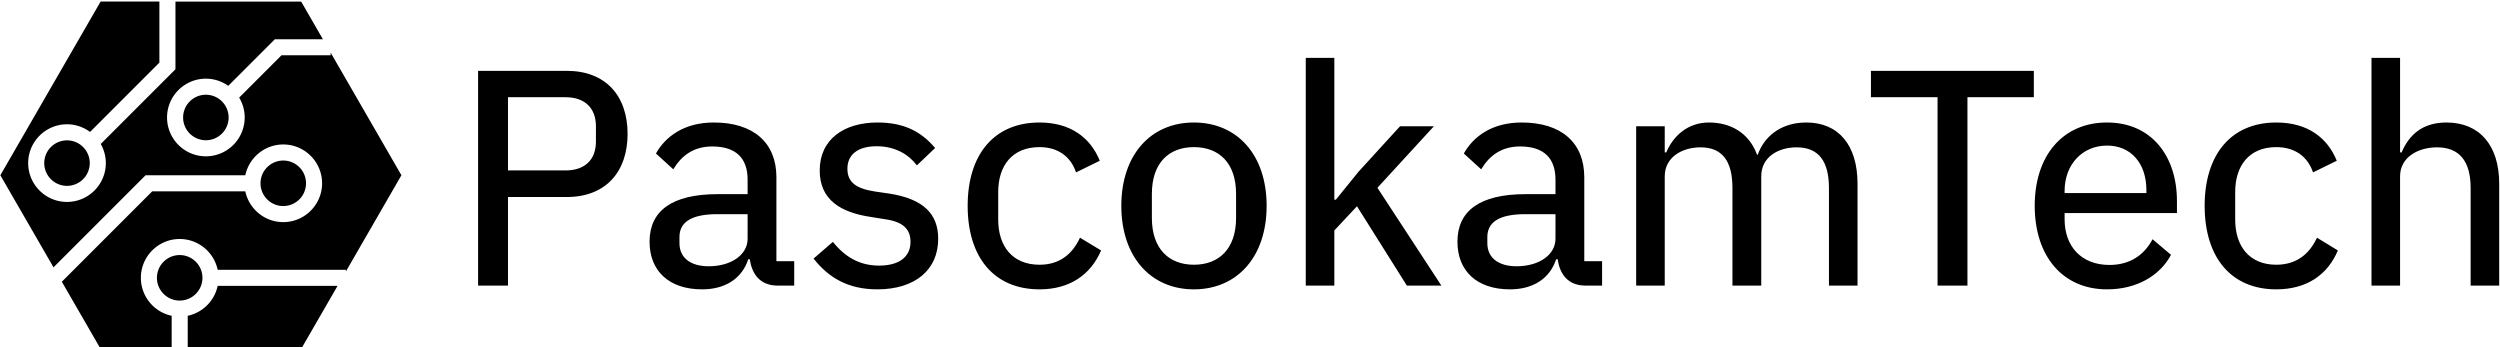
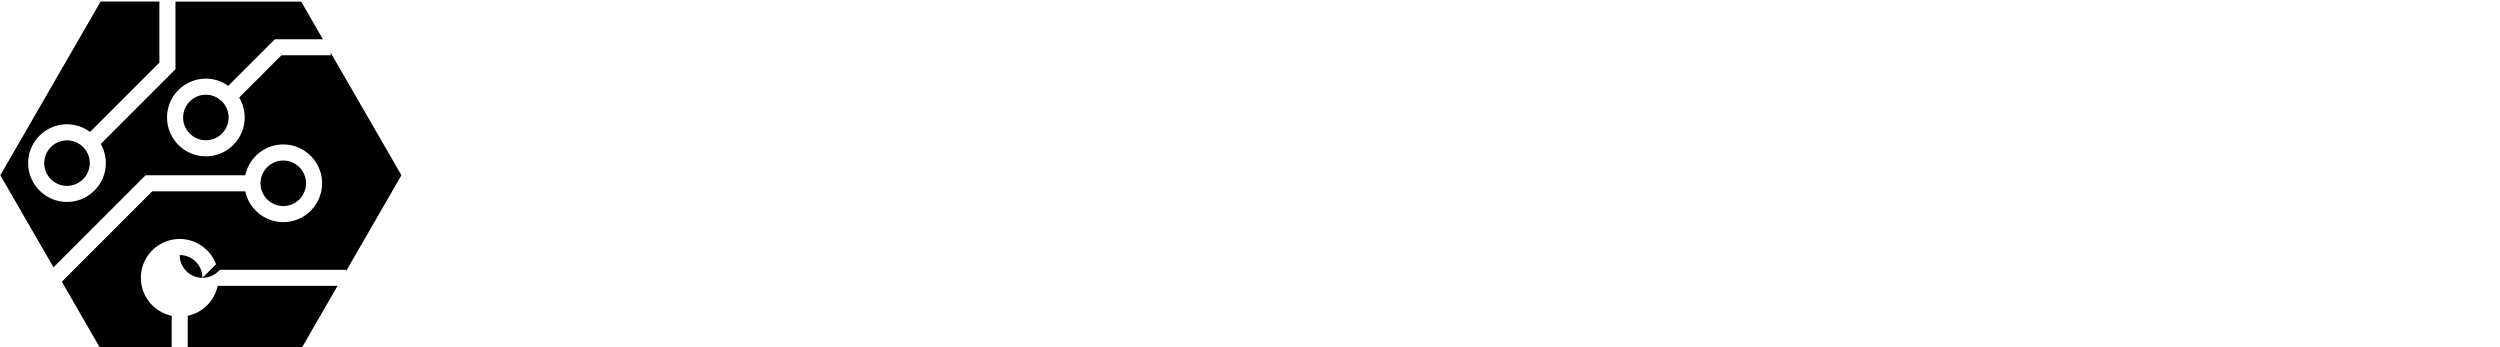
<svg xmlns="http://www.w3.org/2000/svg" data-v-423bf9ae="" viewBox="0 0 648 90" class="iconLeft">
  <g data-v-423bf9ae="" id="369faf83-b140-480f-84bb-20262d75c3e3" fill="black" transform="matrix(5.698,0,0,5.698,116.743,-7.735)">
-     <path d="M2.62 14.35L2.62 10.32L5.29 10.32C7.06 10.32 8.06 9.18 8.06 7.45C8.06 5.71 7.06 4.58 5.29 4.58L1.26 4.58L1.26 14.35ZM2.62 5.78L5.24 5.78C6.10 5.78 6.62 6.26 6.62 7.10L6.62 7.80C6.62 8.64 6.10 9.11 5.24 9.11L2.62 9.11ZM15.64 14.35L15.64 13.24L14.83 13.24L14.83 9.42C14.83 7.85 13.79 6.93 11.98 6.93C10.64 6.93 9.79 7.56 9.35 8.34L10.14 9.06C10.51 8.44 11.06 8.02 11.91 8.02C13.01 8.02 13.52 8.57 13.52 9.53L13.52 10.19L12.15 10.19C10.08 10.19 9.06 10.95 9.06 12.35C9.06 13.68 9.94 14.52 11.45 14.52C12.49 14.52 13.26 14.04 13.55 13.15L13.62 13.15C13.72 13.85 14.10 14.35 14.90 14.35ZM11.75 13.47C10.93 13.47 10.42 13.09 10.42 12.42L10.42 12.14C10.42 11.47 10.95 11.10 12.14 11.10L13.52 11.10L13.52 12.22C13.52 12.95 12.77 13.47 11.75 13.47ZM19.42 14.52C21.13 14.52 22.19 13.64 22.19 12.22C22.19 11.10 21.53 10.40 19.94 10.16L19.32 10.07C18.48 9.94 18.06 9.67 18.06 9.03C18.06 8.41 18.51 8.01 19.39 8.01C20.26 8.01 20.87 8.41 21.22 8.88L22.05 8.09C21.43 7.36 20.66 6.93 19.43 6.93C17.91 6.93 16.80 7.69 16.80 9.11C16.80 10.46 17.77 11.03 19.15 11.23L19.77 11.33C20.65 11.45 20.93 11.83 20.93 12.36C20.93 13.03 20.43 13.44 19.50 13.44C18.62 13.44 17.95 13.05 17.40 12.36L16.52 13.12C17.19 13.97 18.07 14.52 19.42 14.52ZM26.80 14.52C28.18 14.52 29.13 13.85 29.60 12.75L28.64 12.17C28.28 12.95 27.68 13.40 26.80 13.40C25.55 13.40 24.92 12.54 24.92 11.35L24.92 10.09C24.92 8.90 25.55 8.05 26.80 8.05C27.64 8.05 28.22 8.48 28.46 9.20L29.54 8.67C29.12 7.63 28.22 6.93 26.80 6.93C24.72 6.93 23.53 8.40 23.53 10.72C23.53 13.05 24.72 14.52 26.80 14.52ZM33.82 14.52C35.80 14.52 37.13 13.03 37.13 10.72C37.13 8.41 35.80 6.93 33.82 6.93C31.85 6.93 30.52 8.41 30.52 10.72C30.52 13.03 31.85 14.52 33.82 14.52ZM33.82 13.40C32.69 13.40 31.91 12.68 31.91 11.27L31.91 10.18C31.91 8.76 32.69 8.05 33.82 8.05C34.96 8.05 35.74 8.76 35.74 10.18L35.74 11.27C35.74 12.68 34.96 13.40 33.82 13.40ZM38.91 14.35L40.21 14.35L40.21 11.84L41.24 10.74L43.51 14.35L45.08 14.35L42.17 9.90L44.74 7.10L43.20 7.10L41.31 9.17L40.28 10.44L40.21 10.44L40.21 3.99L38.91 3.99ZM52.39 14.35L52.39 13.24L51.58 13.24L51.58 9.42C51.58 7.85 50.54 6.93 48.73 6.93C47.39 6.93 46.54 7.56 46.10 8.34L46.89 9.06C47.26 8.44 47.81 8.02 48.66 8.02C49.76 8.02 50.27 8.57 50.27 9.53L50.27 10.19L48.90 10.19C46.83 10.19 45.81 10.95 45.81 12.35C45.81 13.68 46.69 14.52 48.20 14.52C49.24 14.52 50.01 14.04 50.30 13.15L50.37 13.15C50.47 13.85 50.85 14.35 51.65 14.35ZM48.50 13.47C47.68 13.47 47.17 13.09 47.17 12.42L47.17 12.14C47.17 11.47 47.70 11.10 48.89 11.10L50.27 11.10L50.27 12.22C50.27 12.95 49.52 13.47 48.50 13.47ZM55.24 14.35L55.24 9.38C55.24 8.50 56.04 8.06 56.87 8.06C57.86 8.06 58.32 8.69 58.32 9.91L58.32 14.35L59.63 14.35L59.63 9.38C59.63 8.50 60.40 8.06 61.24 8.06C62.24 8.06 62.71 8.69 62.71 9.91L62.71 14.35L64.01 14.35L64.01 9.72C64.01 7.95 63.14 6.93 61.68 6.93C60.47 6.93 59.74 7.62 59.47 8.40L59.44 8.40C59.07 7.38 58.21 6.93 57.25 6.93C56.28 6.93 55.62 7.55 55.31 8.29L55.24 8.29L55.24 7.10L53.94 7.10L53.94 14.35ZM67.65 14.35L69.01 14.35L69.01 5.78L72.03 5.78L72.03 4.58L64.62 4.58L64.62 5.78L67.65 5.78ZM75.36 14.52C76.72 14.52 77.77 13.89 78.27 12.95L77.43 12.24C77.04 12.98 76.38 13.41 75.47 13.41C74.17 13.41 73.43 12.54 73.43 11.34L73.43 11.05L78.54 11.05L78.54 10.50C78.54 8.47 77.39 6.93 75.36 6.93C73.35 6.93 72.07 8.43 72.07 10.72C72.07 13.02 73.35 14.52 75.36 14.52ZM75.36 7.98C76.45 7.98 77.15 8.79 77.15 10.00L77.15 10.14L73.43 10.14L73.43 10.04C73.43 8.85 74.23 7.98 75.36 7.98ZM83.06 14.52C84.45 14.52 85.40 13.85 85.86 12.75L84.91 12.17C84.55 12.95 83.94 13.40 83.06 13.40C81.82 13.40 81.19 12.54 81.19 11.35L81.19 10.09C81.19 8.90 81.82 8.05 83.06 8.05C83.90 8.05 84.49 8.48 84.73 9.20L85.81 8.67C85.39 7.63 84.49 6.93 83.06 6.93C80.99 6.93 79.80 8.40 79.80 10.72C79.80 13.05 80.99 14.52 83.06 14.52ZM87.39 14.35L88.69 14.35L88.69 9.38C88.69 8.50 89.52 8.06 90.37 8.06C91.39 8.06 91.90 8.69 91.90 9.91L91.90 14.35L93.20 14.35L93.20 9.72C93.20 7.95 92.29 6.93 90.80 6.93C89.71 6.93 89.10 7.49 88.76 8.29L88.69 8.29L88.69 3.99L87.39 3.99Z" />
-   </g>
+     </g>
  <g data-v-423bf9ae="" id="bb476d99-9507-46f1-8f2e-5566b4922e7d" transform="matrix(1.301,0,0,1.301,-12.98,-19.628)" stroke="none" fill="black">
    <path d="M70.947 51.604c0-2.5-2.034-4.533-4.534-4.533-2.499 0-4.534 2.033-4.534 4.533s2.035 4.534 4.534 4.534a4.539 4.539 0 004.534-4.534z" />
    <path d="M89.953 50.001L75.849 25.57v.534h-9.79l-8.434 8.433a7.675 7.675 0 011.102 3.958c0 4.264-3.469 7.734-7.734 7.734-4.264 0-7.734-3.471-7.734-7.734 0-4.265 3.47-7.734 7.734-7.734 1.661 0 3.197.531 4.458 1.426l9.282-9.282h9.575L69.976 15.4H44.934v13.484L30.046 43.771a7.68 7.68 0 011.013 3.813c0 4.265-3.47 7.733-7.734 7.733-4.265 0-7.734-3.469-7.734-7.733s3.469-7.734 7.734-7.734c1.72 0 3.306.571 4.592 1.525l13.816-13.816v-12.16h-11.71L10.046 50.001l10.593 18.346 18.343-18.342h19.866c.74-3.499 3.85-6.135 7.565-6.135 4.265 0 7.733 3.471 7.733 7.734 0 4.265-3.469 7.734-7.733 7.734-3.716 0-6.825-2.635-7.565-6.134H40.307L22.296 71.217l7.728 13.384h14.155v-6.6c-3.499-.738-6.134-3.85-6.134-7.564 0-4.266 3.469-7.734 7.734-7.734 3.716 0 6.826 2.635 7.565 6.134h25.547v.325l11.062-19.161z" />
-     <path d="M18.792 47.584a4.54 4.54 0 004.534 4.534 4.54 4.54 0 004.534-4.534 4.54 4.54 0 00-4.534-4.534 4.54 4.54 0 00-4.534 4.534zM50.312 70.437c0-2.5-2.034-4.534-4.534-4.534s-4.534 2.034-4.534 4.534c0 2.499 2.034 4.533 4.534 4.533s4.534-2.034 4.534-4.533zM50.993 33.961a4.54 4.54 0 00-4.534 4.534c0 2.499 2.034 4.533 4.534 4.533s4.534-2.034 4.534-4.533a4.54 4.54 0 00-4.534-4.534zM47.378 78.001v6.6h22.598l7.255-12.564H53.344a7.754 7.754 0 01-5.966 5.964z" />
+     <path d="M18.792 47.584a4.54 4.54 0 004.534 4.534 4.54 4.54 0 004.534-4.534 4.54 4.54 0 00-4.534-4.534 4.54 4.54 0 00-4.534 4.534zM50.312 70.437c0-2.5-2.034-4.534-4.534-4.534c0 2.499 2.034 4.533 4.534 4.533s4.534-2.034 4.534-4.533zM50.993 33.961a4.54 4.54 0 00-4.534 4.534c0 2.499 2.034 4.533 4.534 4.533s4.534-2.034 4.534-4.533a4.54 4.54 0 00-4.534-4.534zM47.378 78.001v6.6h22.598l7.255-12.564H53.344a7.754 7.754 0 01-5.966 5.964z" />
  </g>
</svg>